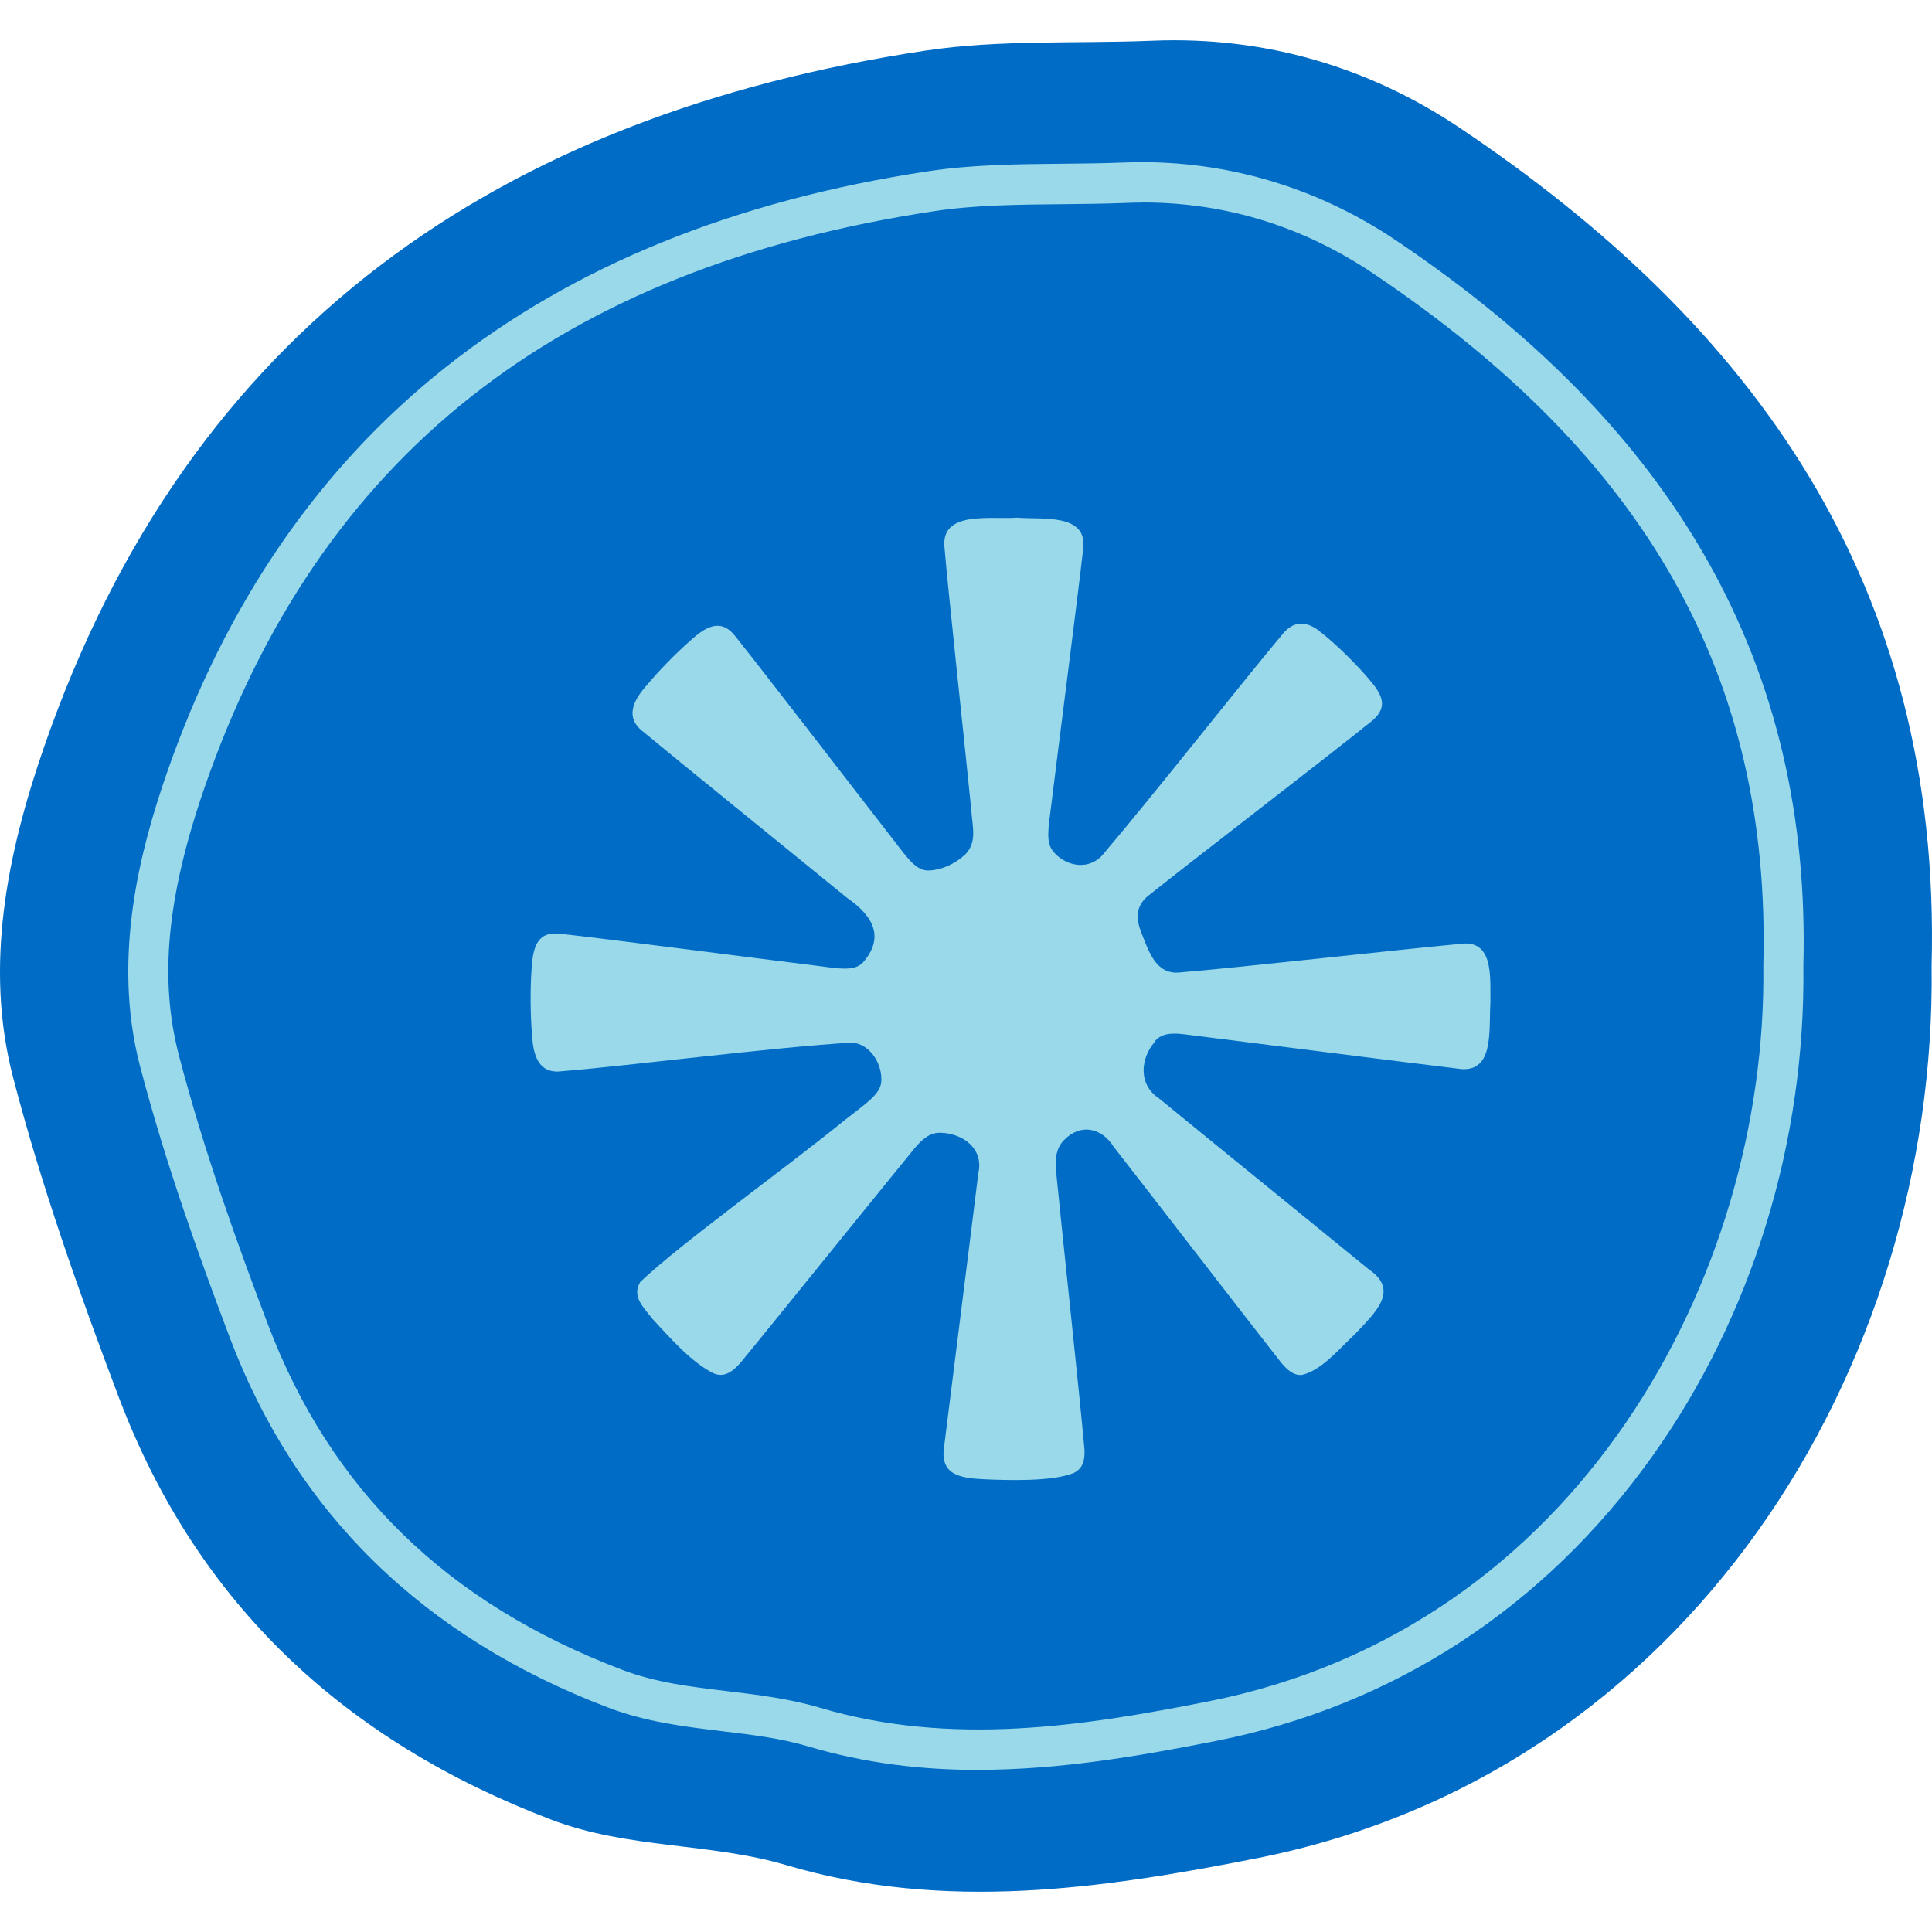
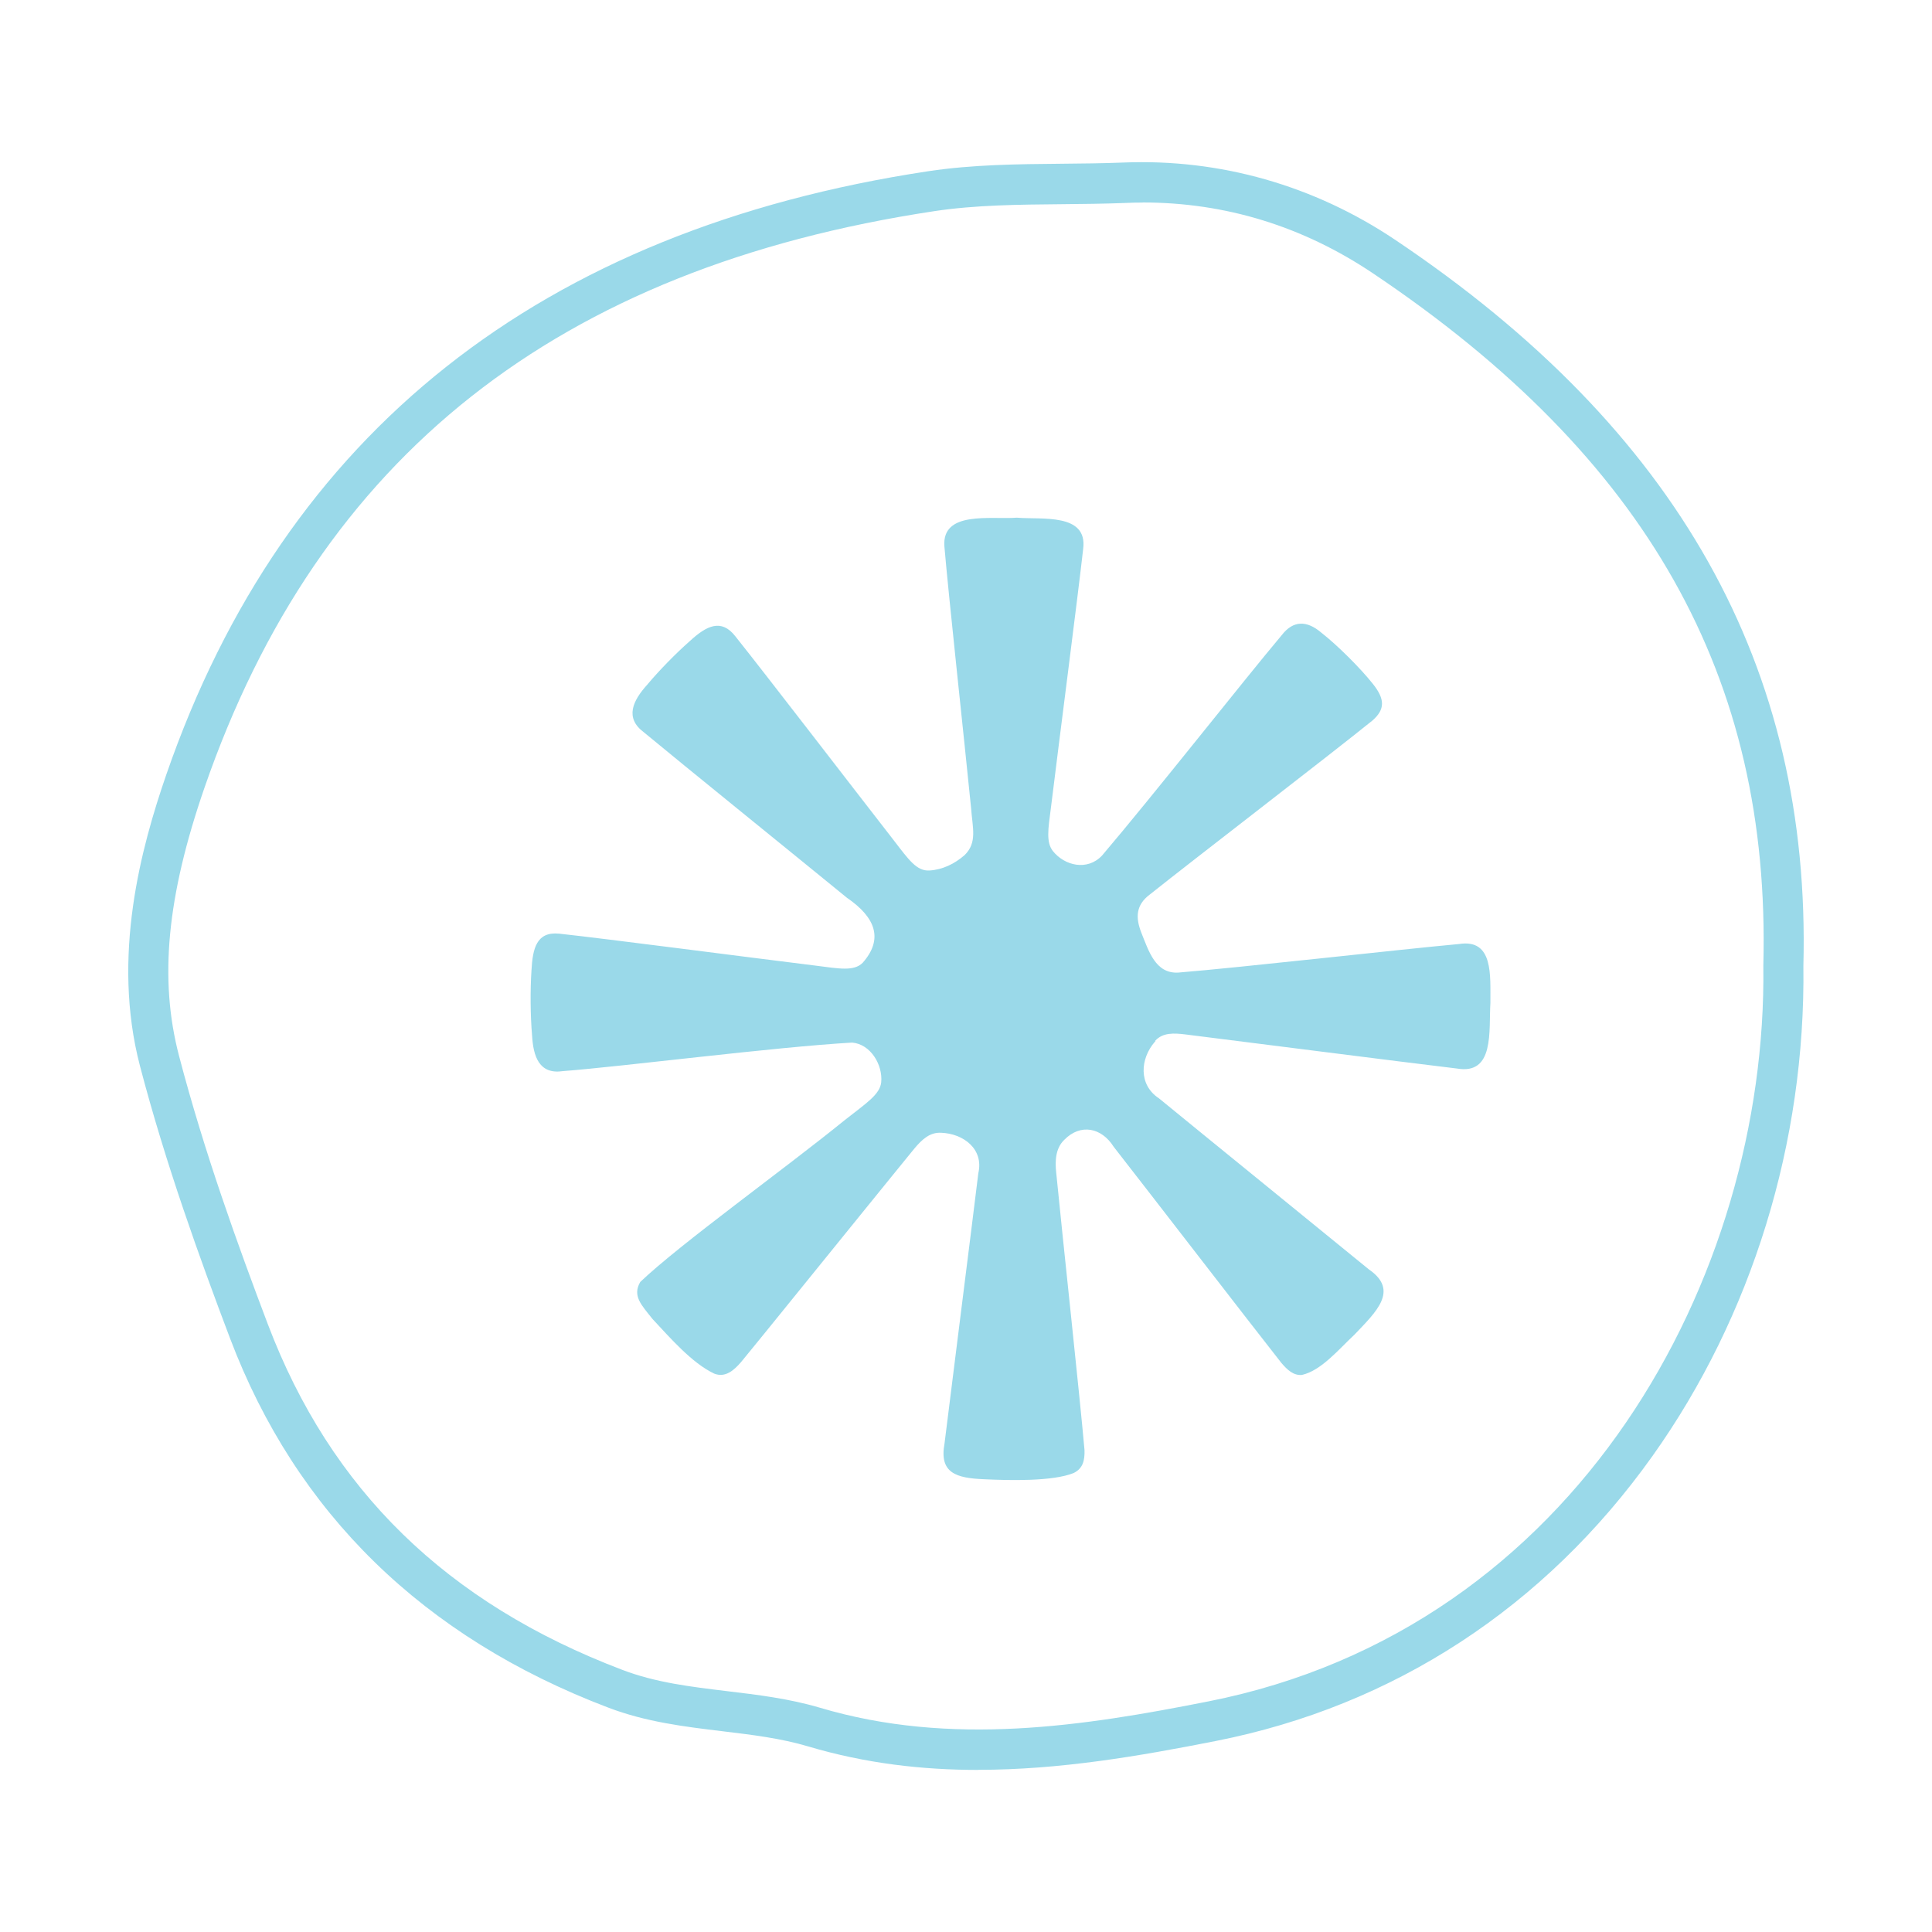
<svg xmlns="http://www.w3.org/2000/svg" width="100" height="100" viewBox="0 0 100 100" fill="none">
-   <path d="M99.98 49.996C100.251 70.827 87.363 91.778 65.042 96.185C57.097 97.756 48.888 98.967 40.704 96.54C36.755 95.37 32.51 95.704 28.546 94.19C17.882 90.134 10.214 83.049 6.151 72.331C4.098 66.906 2.15 61.409 0.686 55.802C-0.83 50.023 0.374 44.18 2.27 38.693C9.777 16.996 25.884 5.949 47.882 2.623C51.748 2.038 55.738 2.268 59.671 2.106C65.463 1.871 70.871 3.469 75.57 6.627C90.713 16.787 100.501 30.173 99.98 49.991V49.996Z" fill="#006CC5" />
  <path d="M50.638 91.611C47.736 91.611 44.798 91.277 41.834 90.395C40.412 89.972 38.938 89.794 37.38 89.607C35.437 89.372 33.432 89.132 31.468 88.38C21.919 84.746 15.335 78.319 11.907 69.272C10.35 65.158 8.578 60.266 7.245 55.175C5.76 49.495 7.312 43.846 8.61 40.087C14.73 22.399 27.998 11.895 48.049 8.862C50.341 8.517 52.68 8.496 54.946 8.475C55.998 8.465 57.087 8.455 58.139 8.413C63.151 8.209 68.021 9.598 72.22 12.417C86.837 22.222 93.745 34.517 93.343 49.996C93.458 59.122 90.681 68.128 85.535 75.359C79.956 83.195 72.136 88.296 62.932 90.113C58.968 90.896 54.847 91.606 50.638 91.606V91.611ZM59.139 10.485C58.837 10.485 58.53 10.491 58.228 10.506C57.139 10.548 56.035 10.559 54.967 10.569C52.774 10.59 50.508 10.605 48.361 10.929C28.868 13.874 16.512 23.637 10.584 40.771C8.636 46.41 8.229 50.691 9.266 54.648C10.573 59.644 12.319 64.468 13.861 68.535C17.116 77.118 23.117 82.976 32.213 86.432C33.937 87.09 35.734 87.304 37.636 87.534C39.214 87.722 40.844 87.92 42.433 88.39C49.242 90.416 56.097 89.34 62.536 88.066C81.675 84.287 91.473 66.061 91.27 50.007V49.986V49.965C91.661 35.039 85.243 23.663 71.069 14.15C67.438 11.712 63.432 10.48 59.145 10.48L59.139 10.485Z" fill="#9AD9E9" />
  <path d="M59.785 53.88C60.181 53.431 60.78 53.473 61.348 53.541C64.375 53.917 72.47 54.956 75.403 55.306C77.367 55.65 77.054 53.374 77.143 51.907C77.132 50.508 77.32 48.576 75.512 48.863C72.319 49.156 64.255 50.075 60.983 50.341C59.806 50.404 59.457 49.224 59.072 48.268C58.77 47.49 58.79 46.843 59.514 46.3C61.791 44.483 68.85 39.064 71.037 37.294C71.689 36.725 71.699 36.193 71.053 35.389C70.402 34.569 69.209 33.384 68.386 32.742C67.636 32.105 66.938 32.11 66.349 32.867C64.297 35.31 59.702 41.157 57.04 44.285C56.269 45.099 55.092 44.802 54.493 44.045C54.144 43.59 54.248 42.927 54.394 41.821C54.831 38.265 55.774 30.987 56.066 28.403C56.3 26.539 53.909 26.905 52.633 26.795C51.305 26.899 48.736 26.414 48.882 28.283C49.096 30.81 49.903 38.218 50.263 41.821C50.336 42.849 50.596 43.611 49.924 44.264C49.408 44.713 48.789 45.016 48.106 45.057C47.45 45.094 47.044 44.514 46.262 43.496C44.048 40.651 39.657 34.934 38.057 32.929C37.333 32.005 36.568 32.386 35.708 33.18C34.989 33.812 34.119 34.699 33.499 35.441C32.76 36.26 32.322 37.153 33.322 37.9C35.375 39.602 41.042 44.185 43.835 46.467C45.35 47.506 45.72 48.623 44.652 49.834C44.199 50.283 43.465 50.142 42.173 49.975C38.526 49.526 31.4 48.592 28.941 48.326C27.774 48.211 27.571 49.083 27.509 50.226C27.441 51.249 27.451 52.565 27.54 53.593C27.602 54.69 27.91 55.624 29.139 55.441C32.301 55.196 40.079 54.194 44.105 53.964C45.064 54.042 45.7 55.118 45.611 56.021C45.543 56.658 44.819 57.112 43.741 57.963C40.553 60.553 35.224 64.369 33.14 66.353C32.718 67.079 33.203 67.549 33.781 68.279C34.672 69.23 35.807 70.55 36.969 71.099C37.547 71.323 37.99 70.926 38.36 70.498C39.631 68.953 42.381 65.539 44.637 62.761C45.72 61.43 46.679 60.239 47.309 59.472C47.736 58.955 48.143 58.6 48.716 58.632C49.856 58.673 50.93 59.467 50.638 60.725C50.284 63.638 49.268 71.626 48.888 74.717C48.606 76.241 49.487 76.507 50.93 76.565C52.248 76.627 54.498 76.685 55.576 76.241C56.056 76.006 56.149 75.583 56.134 75.061C55.899 72.341 54.982 63.899 54.67 60.704C54.602 60.083 54.633 59.43 55.092 58.992C55.936 58.136 57.024 58.37 57.644 59.357C59.577 61.832 64.557 68.3 66.328 70.55C66.63 70.9 66.943 71.203 67.386 71.167C68.391 70.937 69.261 69.872 70.11 69.078C71.209 67.919 72.444 66.797 70.855 65.706C68.469 63.753 62.307 58.752 59.989 56.851C58.915 56.146 59.014 54.799 59.775 53.922L59.811 53.88H59.785Z" fill="#9AD9E9" />
</svg>